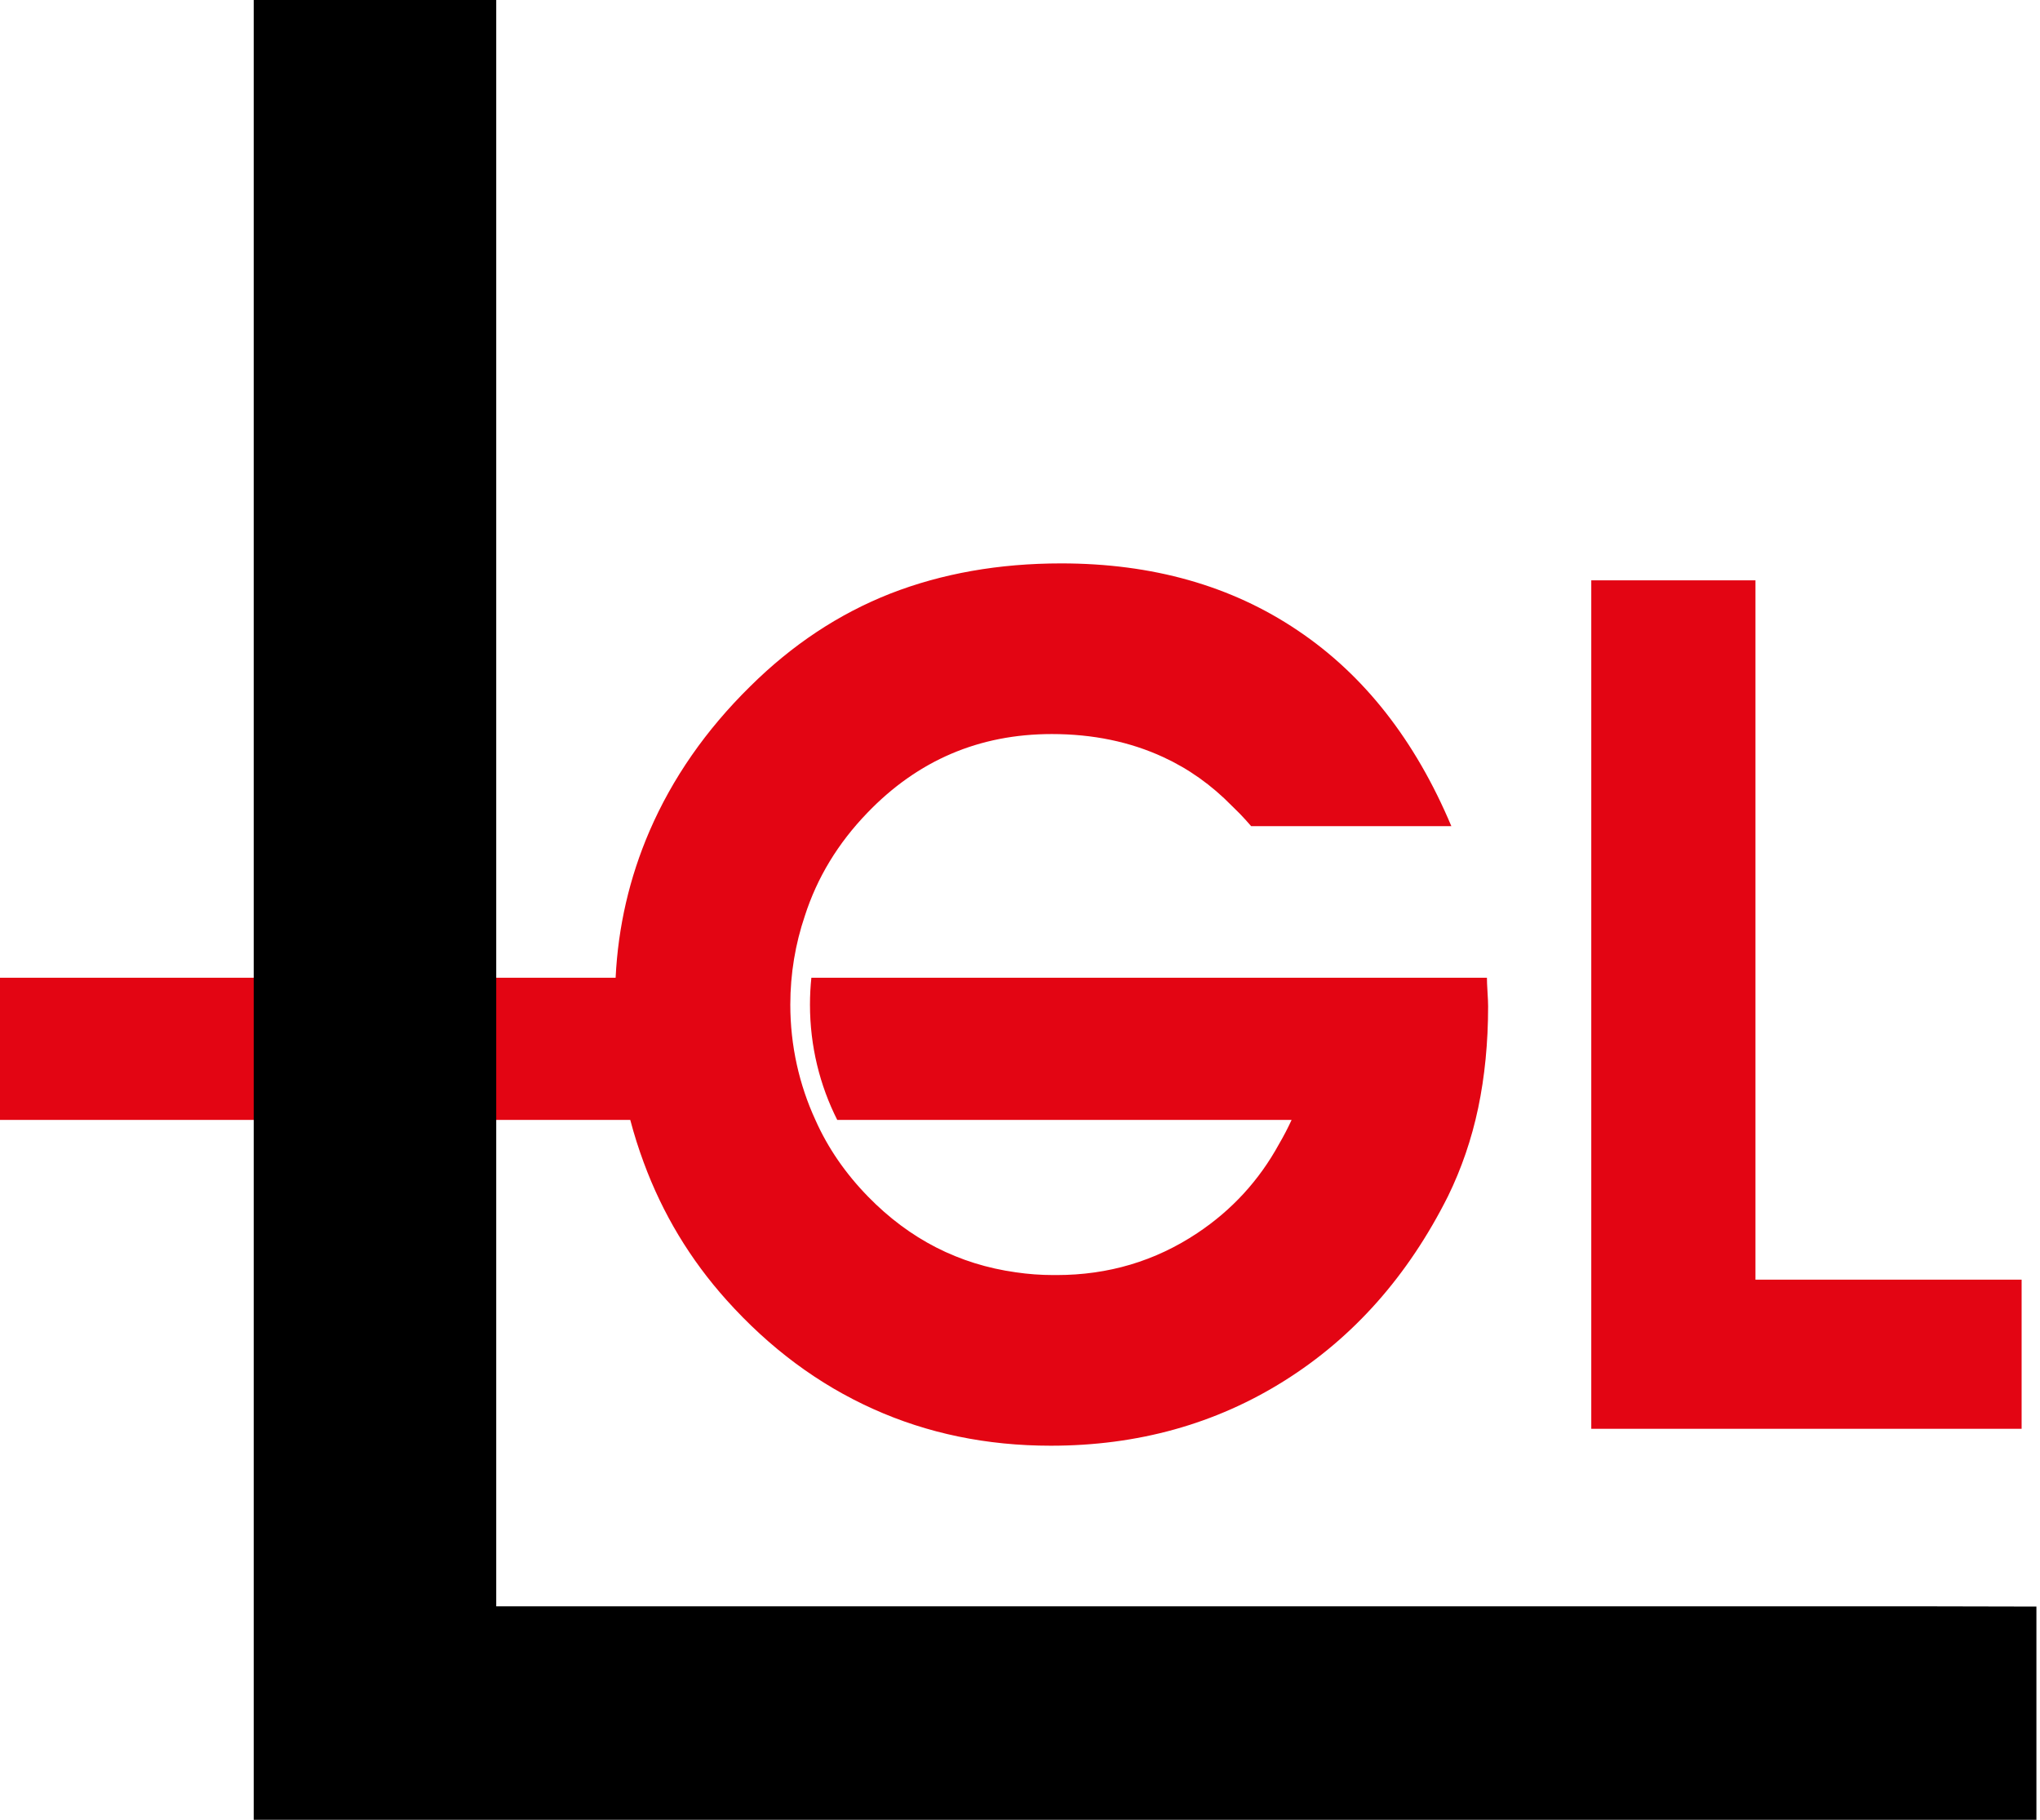
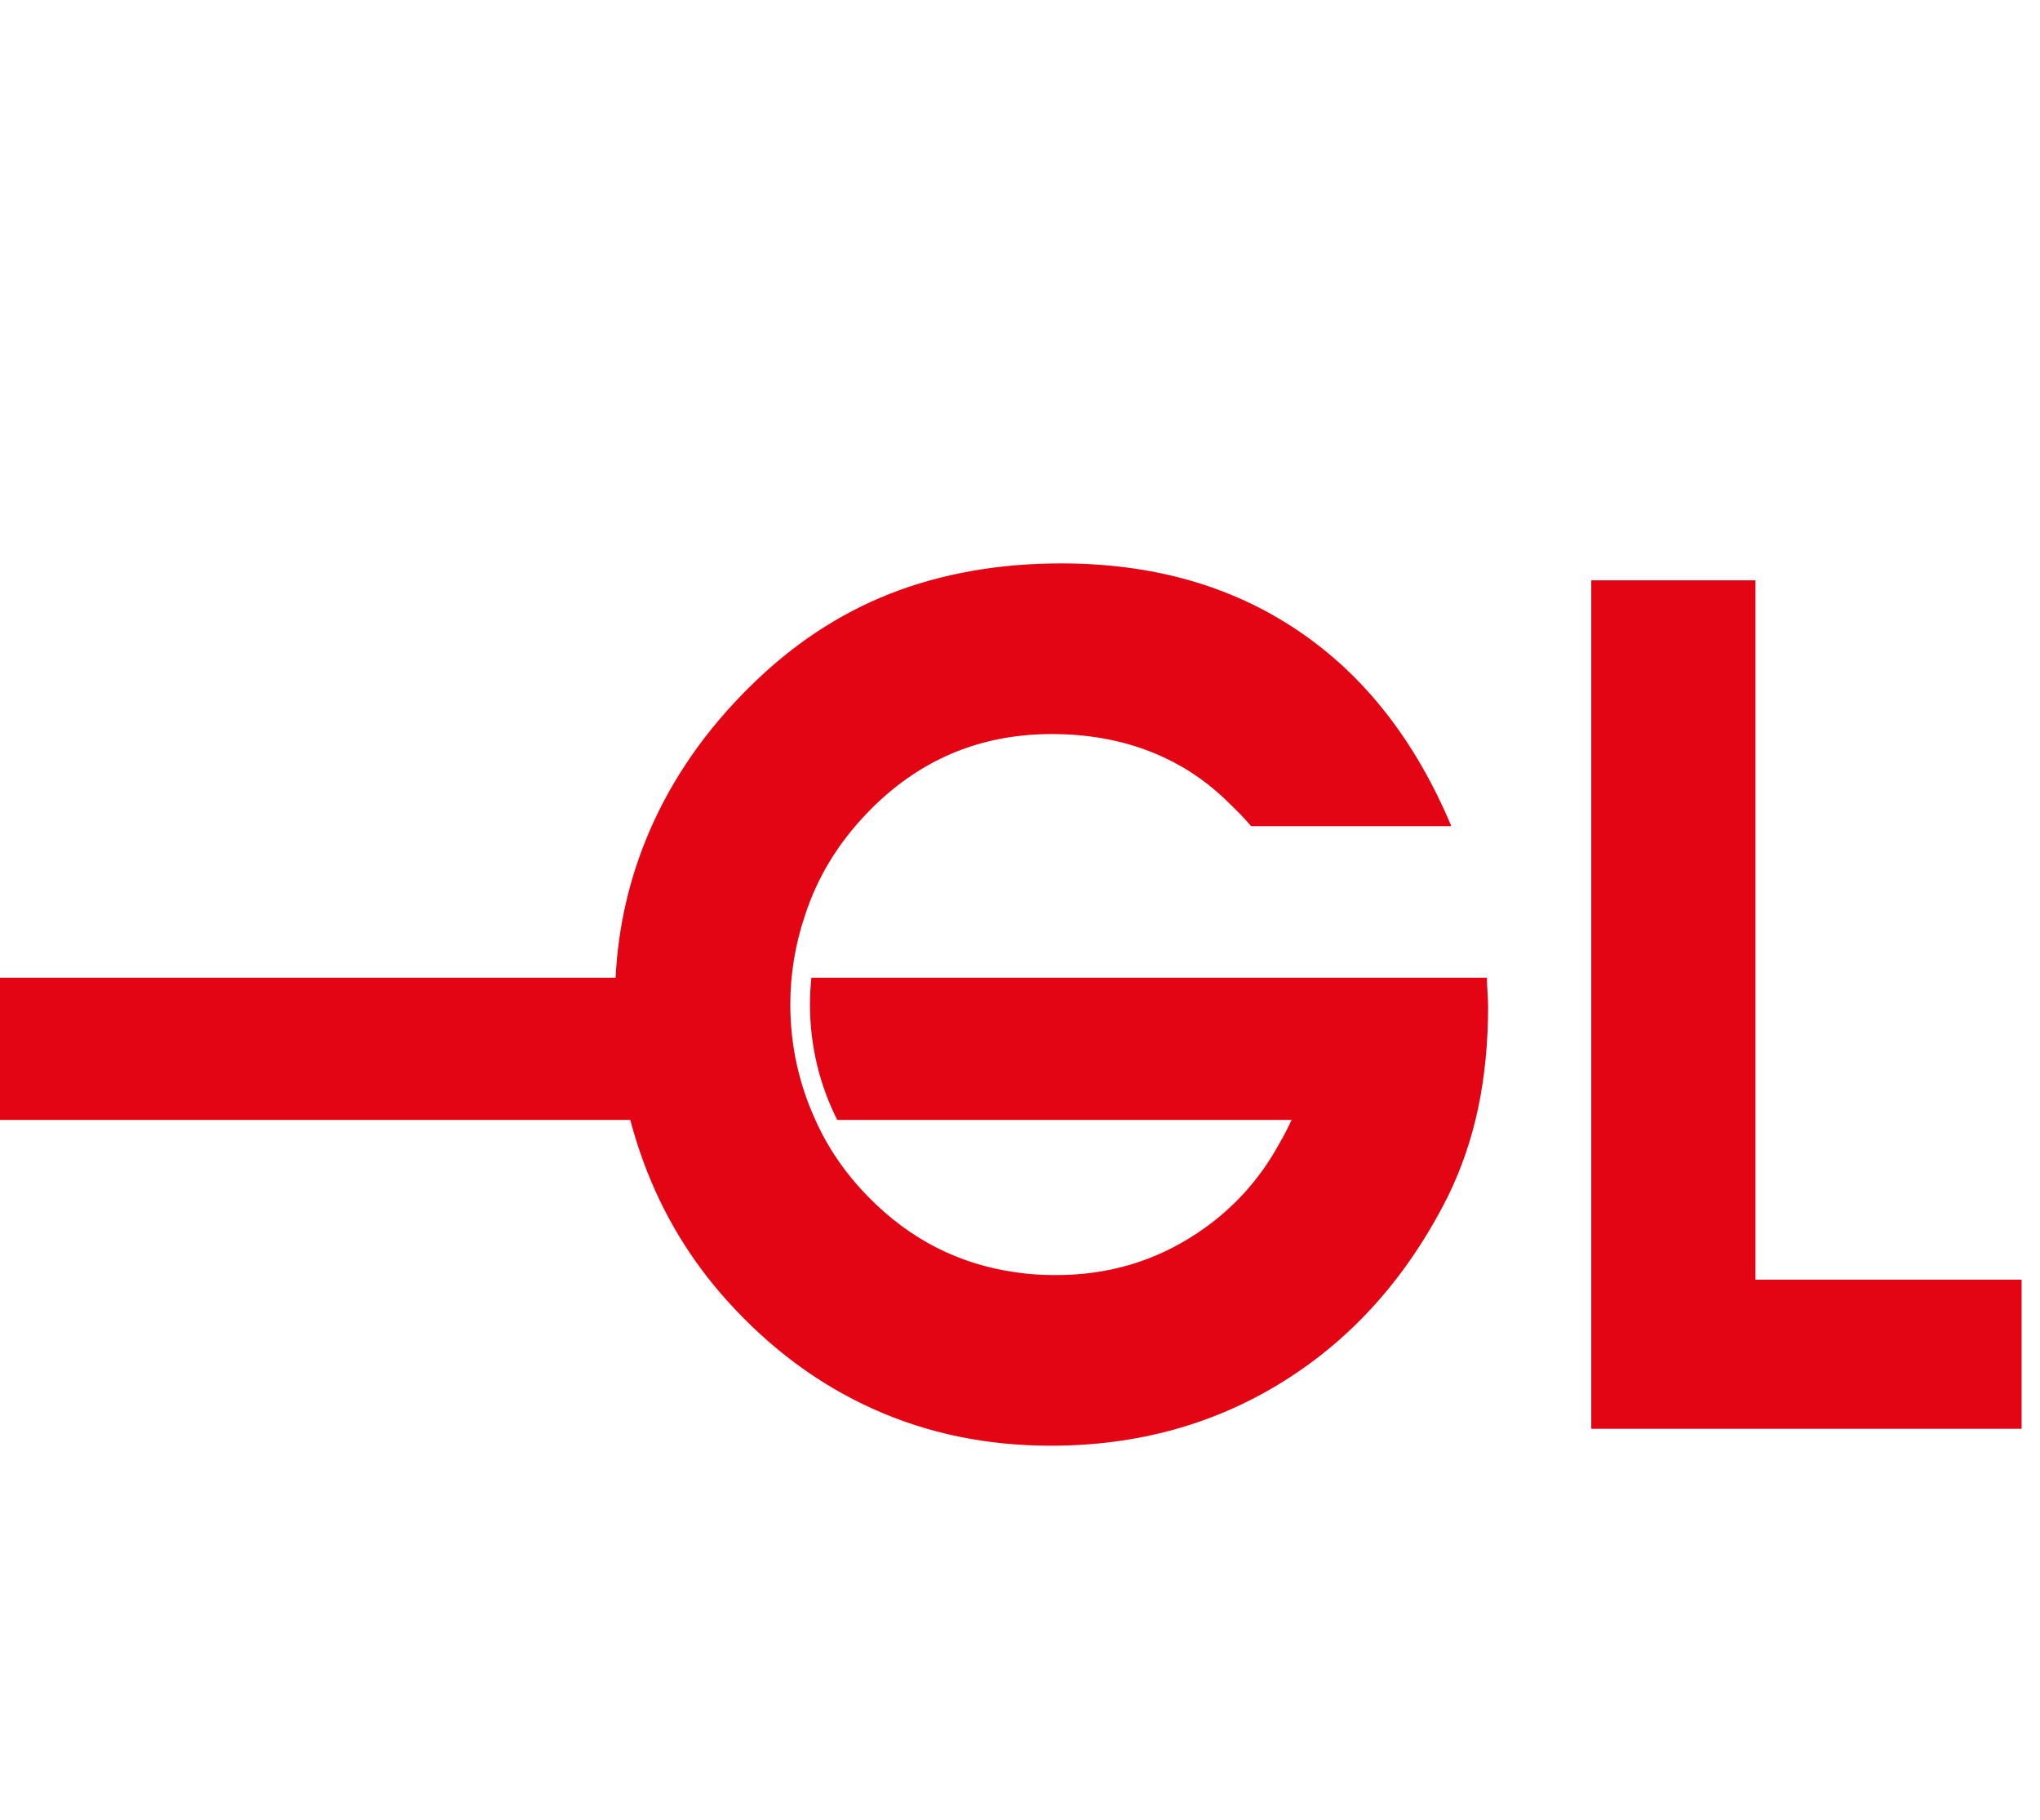
<svg xmlns="http://www.w3.org/2000/svg" width="111" height="99" viewBox="0 0 111 99">
  <g fill="none" fill-rule="evenodd">
    <path fill="#E30513" d="M57.739,30.65 C62.703,30.65 66.997,31.862 70.609,34.297 C74.222,36.721 77.002,40.27 78.97,44.944 L78.97,44.944 L68.077,44.944 C67.875,44.708 67.666,44.479 67.45,44.256 C67.312,44.114 67.171,43.976 67.027,43.839 C65.924,42.712 64.68,41.827 63.298,41.19 C61.492,40.356 59.469,39.934 57.231,39.934 C53.283,39.934 49.941,41.363 47.194,44.219 C45.593,45.877 44.46,47.748 43.792,49.828 C43.28,51.34 43.002,52.964 43.002,54.655 C43.002,56.898 43.491,59.023 44.367,60.926 L44.367,60.926 C45.043,62.447 46.002,63.839 47.237,65.103 C49.494,67.414 52.172,68.782 55.269,69.216 C55.94,69.315 56.625,69.366 57.323,69.366 L57.323,69.366 L57.49,69.366 C60.302,69.366 62.855,68.609 65.148,67.083 C67.037,65.826 68.515,64.209 69.594,62.239 C69.843,61.815 70.071,61.377 70.278,60.926 L70.278,60.926 L45.556,60.926 C44.608,59.049 44.072,56.916 44.072,54.655 C44.072,54.16 44.098,53.671 44.148,53.19 L44.148,53.19 L80.906,53.19 C80.906,53.363 80.917,53.622 80.938,53.969 C80.96,54.315 80.971,54.575 80.971,54.748 C80.971,56.728 80.787,58.578 80.43,60.277 C80.073,61.976 79.521,63.577 78.786,65.081 C76.612,69.41 73.649,72.753 69.895,75.112 C66.143,77.471 61.903,78.65 57.176,78.65 C53.683,78.65 50.46,77.98 47.507,76.649 C44.544,75.318 41.883,73.348 39.526,70.719 C37.557,68.522 36.054,66.034 35.026,63.242 C34.744,62.482 34.5,61.71 34.294,60.926 L34.294,60.926 L2.27373675e-13,60.926 L2.27373675e-13,53.19 L33.497,53.19 C33.633,50.407 34.249,47.748 35.34,45.215 C36.584,42.337 38.412,39.707 40.823,37.337 C43.106,35.076 45.636,33.399 48.438,32.295 C51.239,31.202 54.343,30.65 57.739,30.65 Z M95.518,31.57 L95.518,69.615 L110,69.615 L110,77.731 L86.584,77.731 L86.584,31.57 L95.518,31.57 Z" />
-     <polygon fill="#000" points="13.805 0 27.001 0 27.001 87.389 105.188 87.389 110.805 87.401 110.805 99 105.188 99 74.643 99 13.805 99" />
  </g>
</svg>